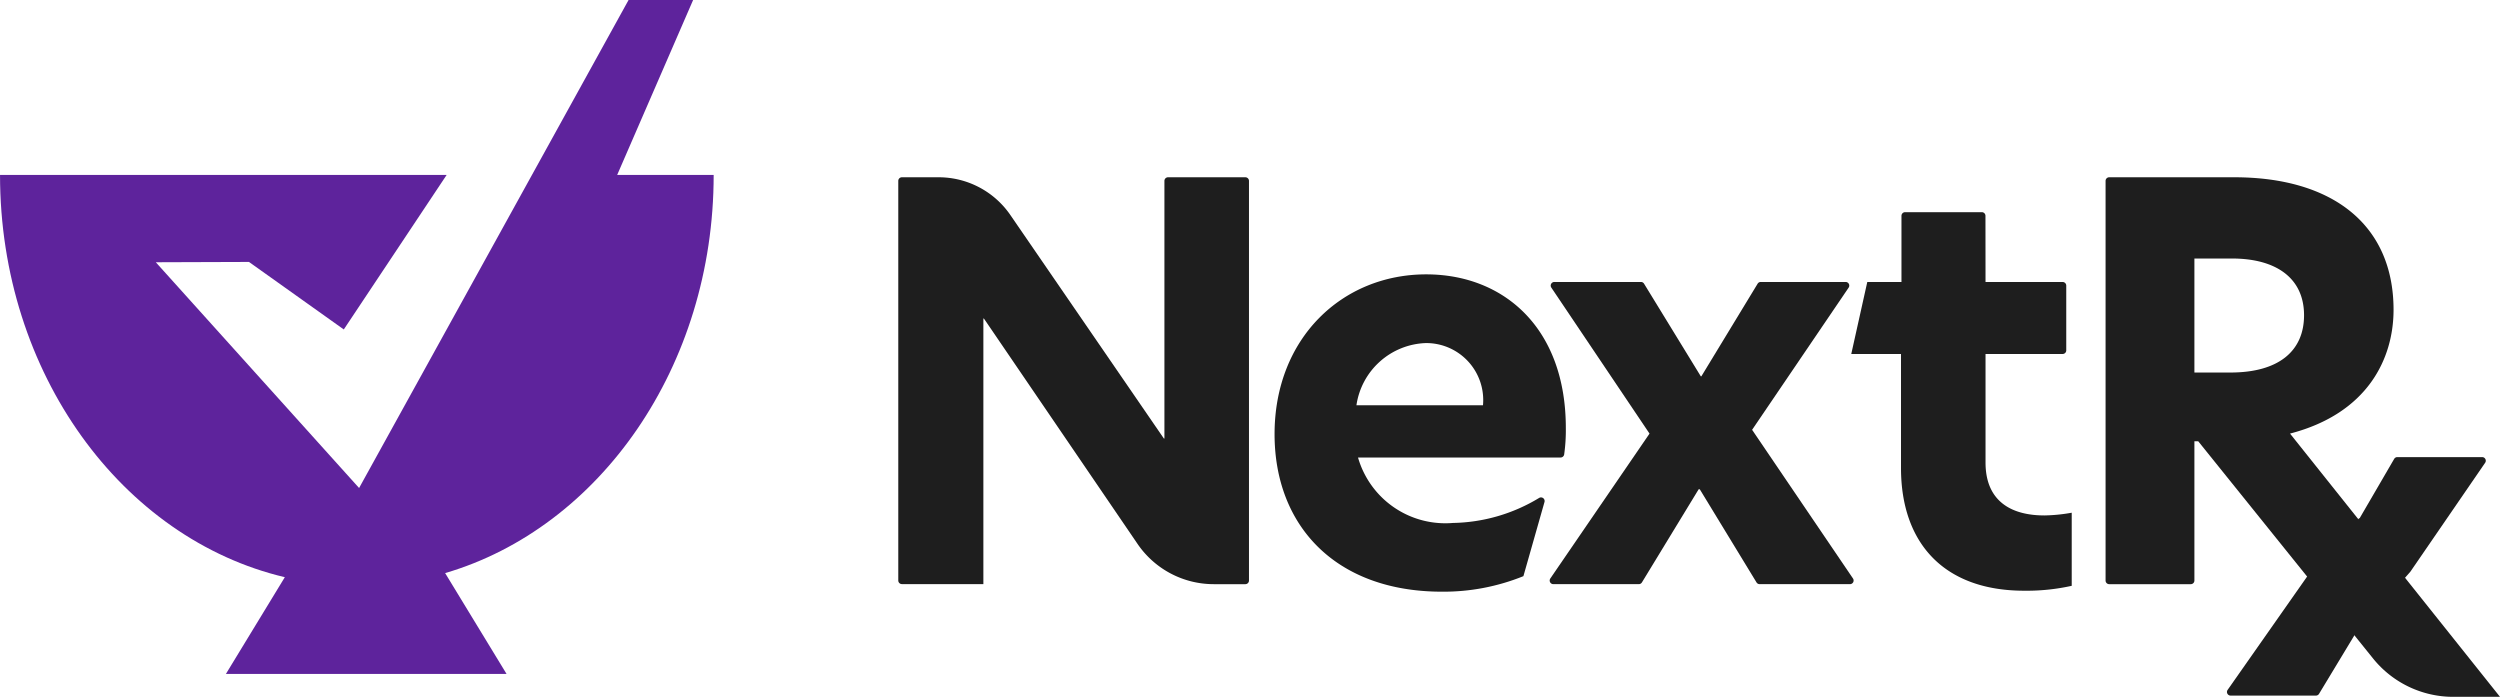
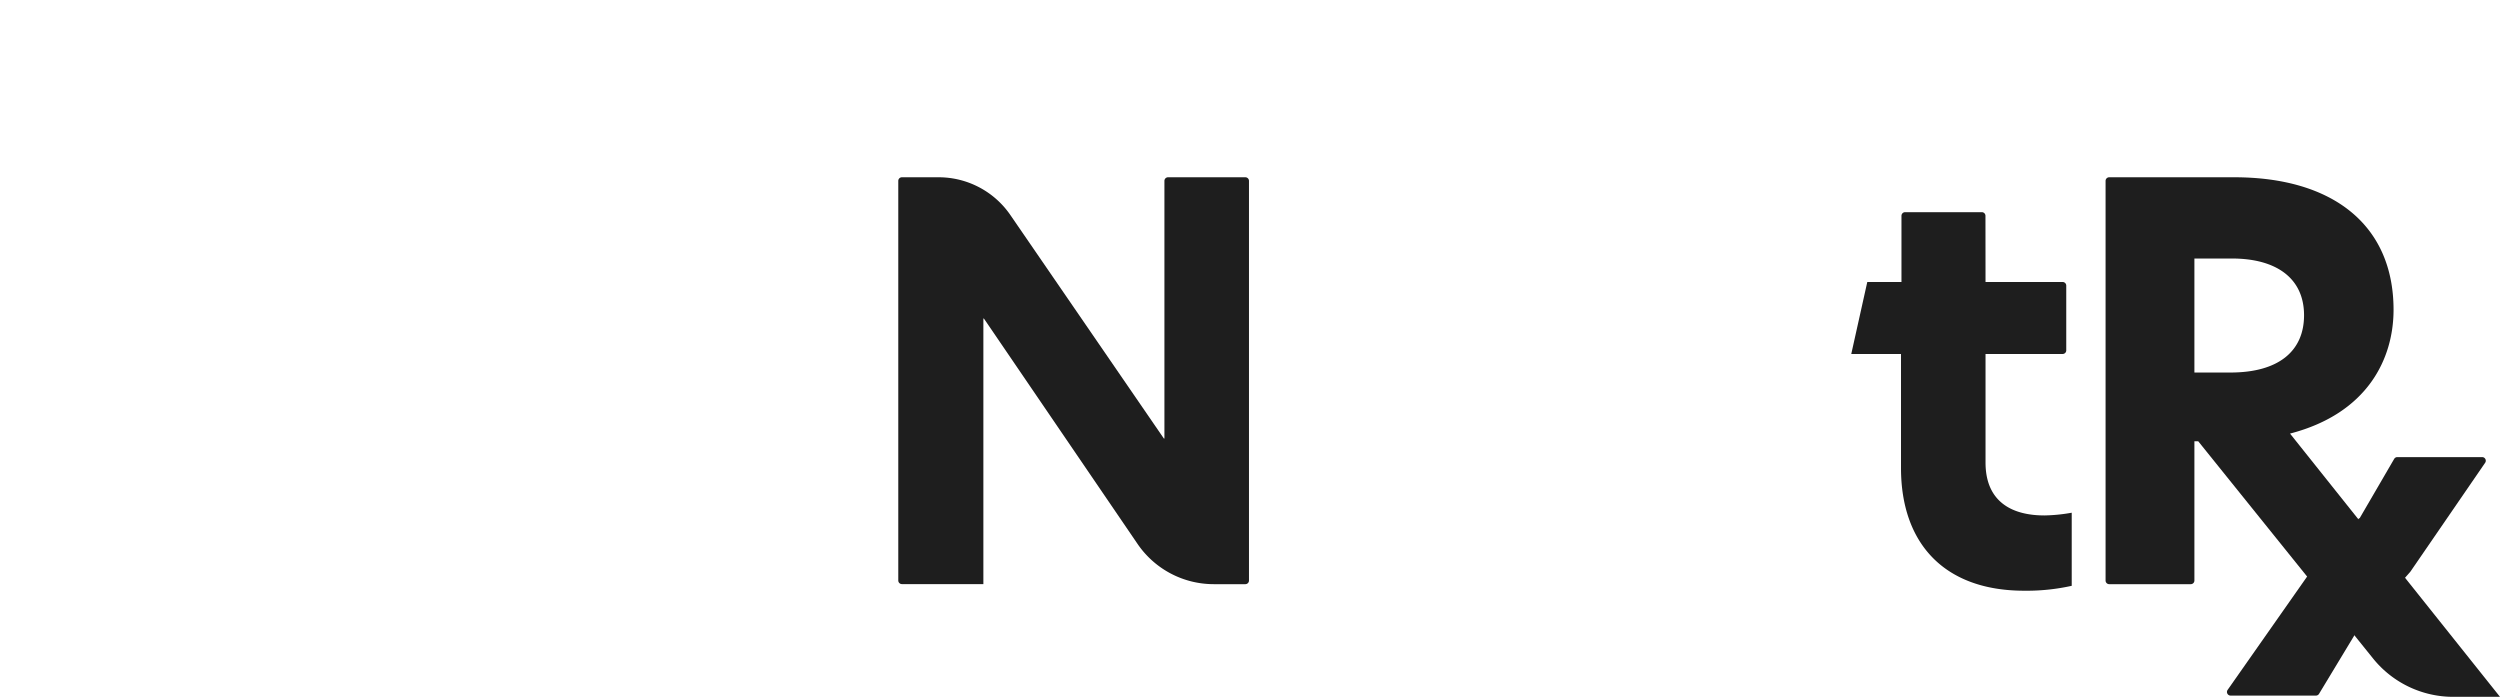
<svg xmlns="http://www.w3.org/2000/svg" width="111.085" height="30.964" viewBox="0 0 111.085 30.964">
  <g id="Group_3874" data-name="Group 3874" transform="translate(-1065.159 -872.779)">
    <g id="Group_6" data-name="Group 6" transform="translate(1065.159 872.779)">
-       <path id="Path_1" data-name="Path 1" d="M1095.957,872.779h-2.868l-11.974,21.684-9.033-10.031,4.14-.014,4.213,3,4.571-6.867h-19.846c0,8.82,5.434,16.17,12.655,17.875l-2.619,4.3h12.472l-2.73-4.482c6.859-2.01,11.932-9.169,11.932-17.693h-4.287Z" transform="translate(-1065.159 -872.779)" fill="#5e239c" />
-     </g>
+       </g>
    <g id="Group_13" data-name="Group 13" transform="translate(1105.072 880.656)">
      <g id="Group_7" data-name="Group 7">
-         <path id="Path_2" data-name="Path 2" d="M1215.342,917.456h-1.405a4.1,4.1,0,0,1-3.386-1.79l-6.826-10.013h-.024v11.8h-3.62a.161.161,0,0,1-.161-.161V899.537a.161.161,0,0,1,.161-.161h1.632a3.868,3.868,0,0,1,3.188,1.678l6.821,9.931h.024V899.537a.161.161,0,0,1,.161-.161h3.435a.161.161,0,0,1,.161.161v17.758A.161.161,0,0,1,1215.342,917.456Z" transform="translate(-1199.919 -899.376)" fill="#1e1e1e" />
+         <path id="Path_2" data-name="Path 2" d="M1215.342,917.456h-1.405a4.1,4.1,0,0,1-3.386-1.79l-6.826-10.013h-.024v11.8h-3.62a.161.161,0,0,1-.161-.161V899.537a.161.161,0,0,1,.161-.161h1.632a3.868,3.868,0,0,1,3.188,1.678l6.821,9.931h.024V899.537a.161.161,0,0,1,.161-.161h3.435a.161.161,0,0,1,.161.161v17.758A.161.161,0,0,1,1215.342,917.456" transform="translate(-1199.919 -899.376)" fill="#1e1e1e" />
      </g>
      <g id="Group_8" data-name="Group 8" transform="translate(28.948 4.653)">
-         <path id="Path_3" data-name="Path 3" d="M1306.648,921.655l4.483,6.607a.161.161,0,0,1-.133.251h-4.016a.161.161,0,0,1-.138-.077l-2.522-4.14h-.048l-2.522,4.14a.161.161,0,0,1-.137.077h-3.8a.161.161,0,0,1-.133-.252l4.408-6.437-4.363-6.487a.161.161,0,0,1,.134-.251h3.849a.161.161,0,0,1,.137.077l2.522,4.116h.024l2.5-4.115a.161.161,0,0,1,.138-.078h3.774a.161.161,0,0,1,.133.251Z" transform="translate(-1297.656 -915.087)" fill="#1e1e1e" />
-       </g>
+         </g>
      <g id="Group_9" data-name="Group 9" transform="translate(42.349 1.551)">
        <path id="Path_4" data-name="Path 4" d="M1348.866,907.715h3.426a.161.161,0,0,1,.161.161v2.877a.161.161,0,0,1-.161.161h-3.426v4.823c0,1.7,1.115,2.351,2.618,2.351a7.563,7.563,0,0,0,1.212-.121v3.248a9.2,9.2,0,0,1-2.109.218c-3.562,0-5.477-2.109-5.477-5.453v-5.065H1342.9l.712-3.2h1.519v-2.941a.161.161,0,0,1,.161-.161h3.41a.161.161,0,0,1,.161.161Z" transform="translate(-1342.903 -904.613)" fill="#1e1e1e" />
      </g>
      <g id="Group_12" data-name="Group 12" transform="translate(53.643)">
        <g id="Group_10" data-name="Group 10" transform="translate(5.397 12.434)">
          <path id="Path_5" data-name="Path 5" d="M1405.079,949.091h-.049l-1.682,2.784a.161.161,0,0,1-.138.078h-3.792a.161.161,0,0,1-.132-.253l3.563-5.08,2.278-2.545h.024l1.536-2.639a.161.161,0,0,1,.139-.08h3.77a.161.161,0,0,1,.133.252l-3.324,4.841" transform="translate(-1399.257 -941.356)" fill="#1e1e1e" />
        </g>
        <g id="Group_11" data-name="Group 11">
          <path id="Path_6" data-name="Path 6" d="M1398.565,922.462h-2.079a4.575,4.575,0,0,1-3.564-1.707l-7.766-9.649h-.17v6.189a.161.161,0,0,1-.161.161H1381.2a.161.161,0,0,1-.161-.161V899.537a.161.161,0,0,1,.161-.161h5.558c4.363,0,7.077,2.109,7.077,5.889,0,2.157-1.139,4.6-4.6,5.5Zm-11.979-14.41c2.133,0,3.272-.945,3.272-2.545,0-1.648-1.236-2.521-3.2-2.521h-1.672v5.065Z" transform="translate(-1381.036 -899.376)" fill="#1e1e1e" />
        </g>
      </g>
-       <path id="Path_7" data-name="Path 7" d="M1263.114,913.942c-3.732,0-6.738,2.835-6.738,7.1,0,4.072,2.714,7,7.44,7a9.444,9.444,0,0,0,3.617-.69l.937-3.295a.161.161,0,0,0-.235-.183,7.626,7.626,0,0,1-3.834,1.114,4.037,4.037,0,0,1-4.217-2.908h9a.161.161,0,0,0,.16-.134,7.762,7.762,0,0,0,.074-1.175C1269.318,916.293,1266.531,913.942,1263.114,913.942Zm-3.1,5.816a3.23,3.23,0,0,1,3.078-2.763,2.532,2.532,0,0,1,2.545,2.763Z" transform="translate(-1239.655 -909.628)" fill="#1e1e1e" />
    </g>
  </g>
</svg>